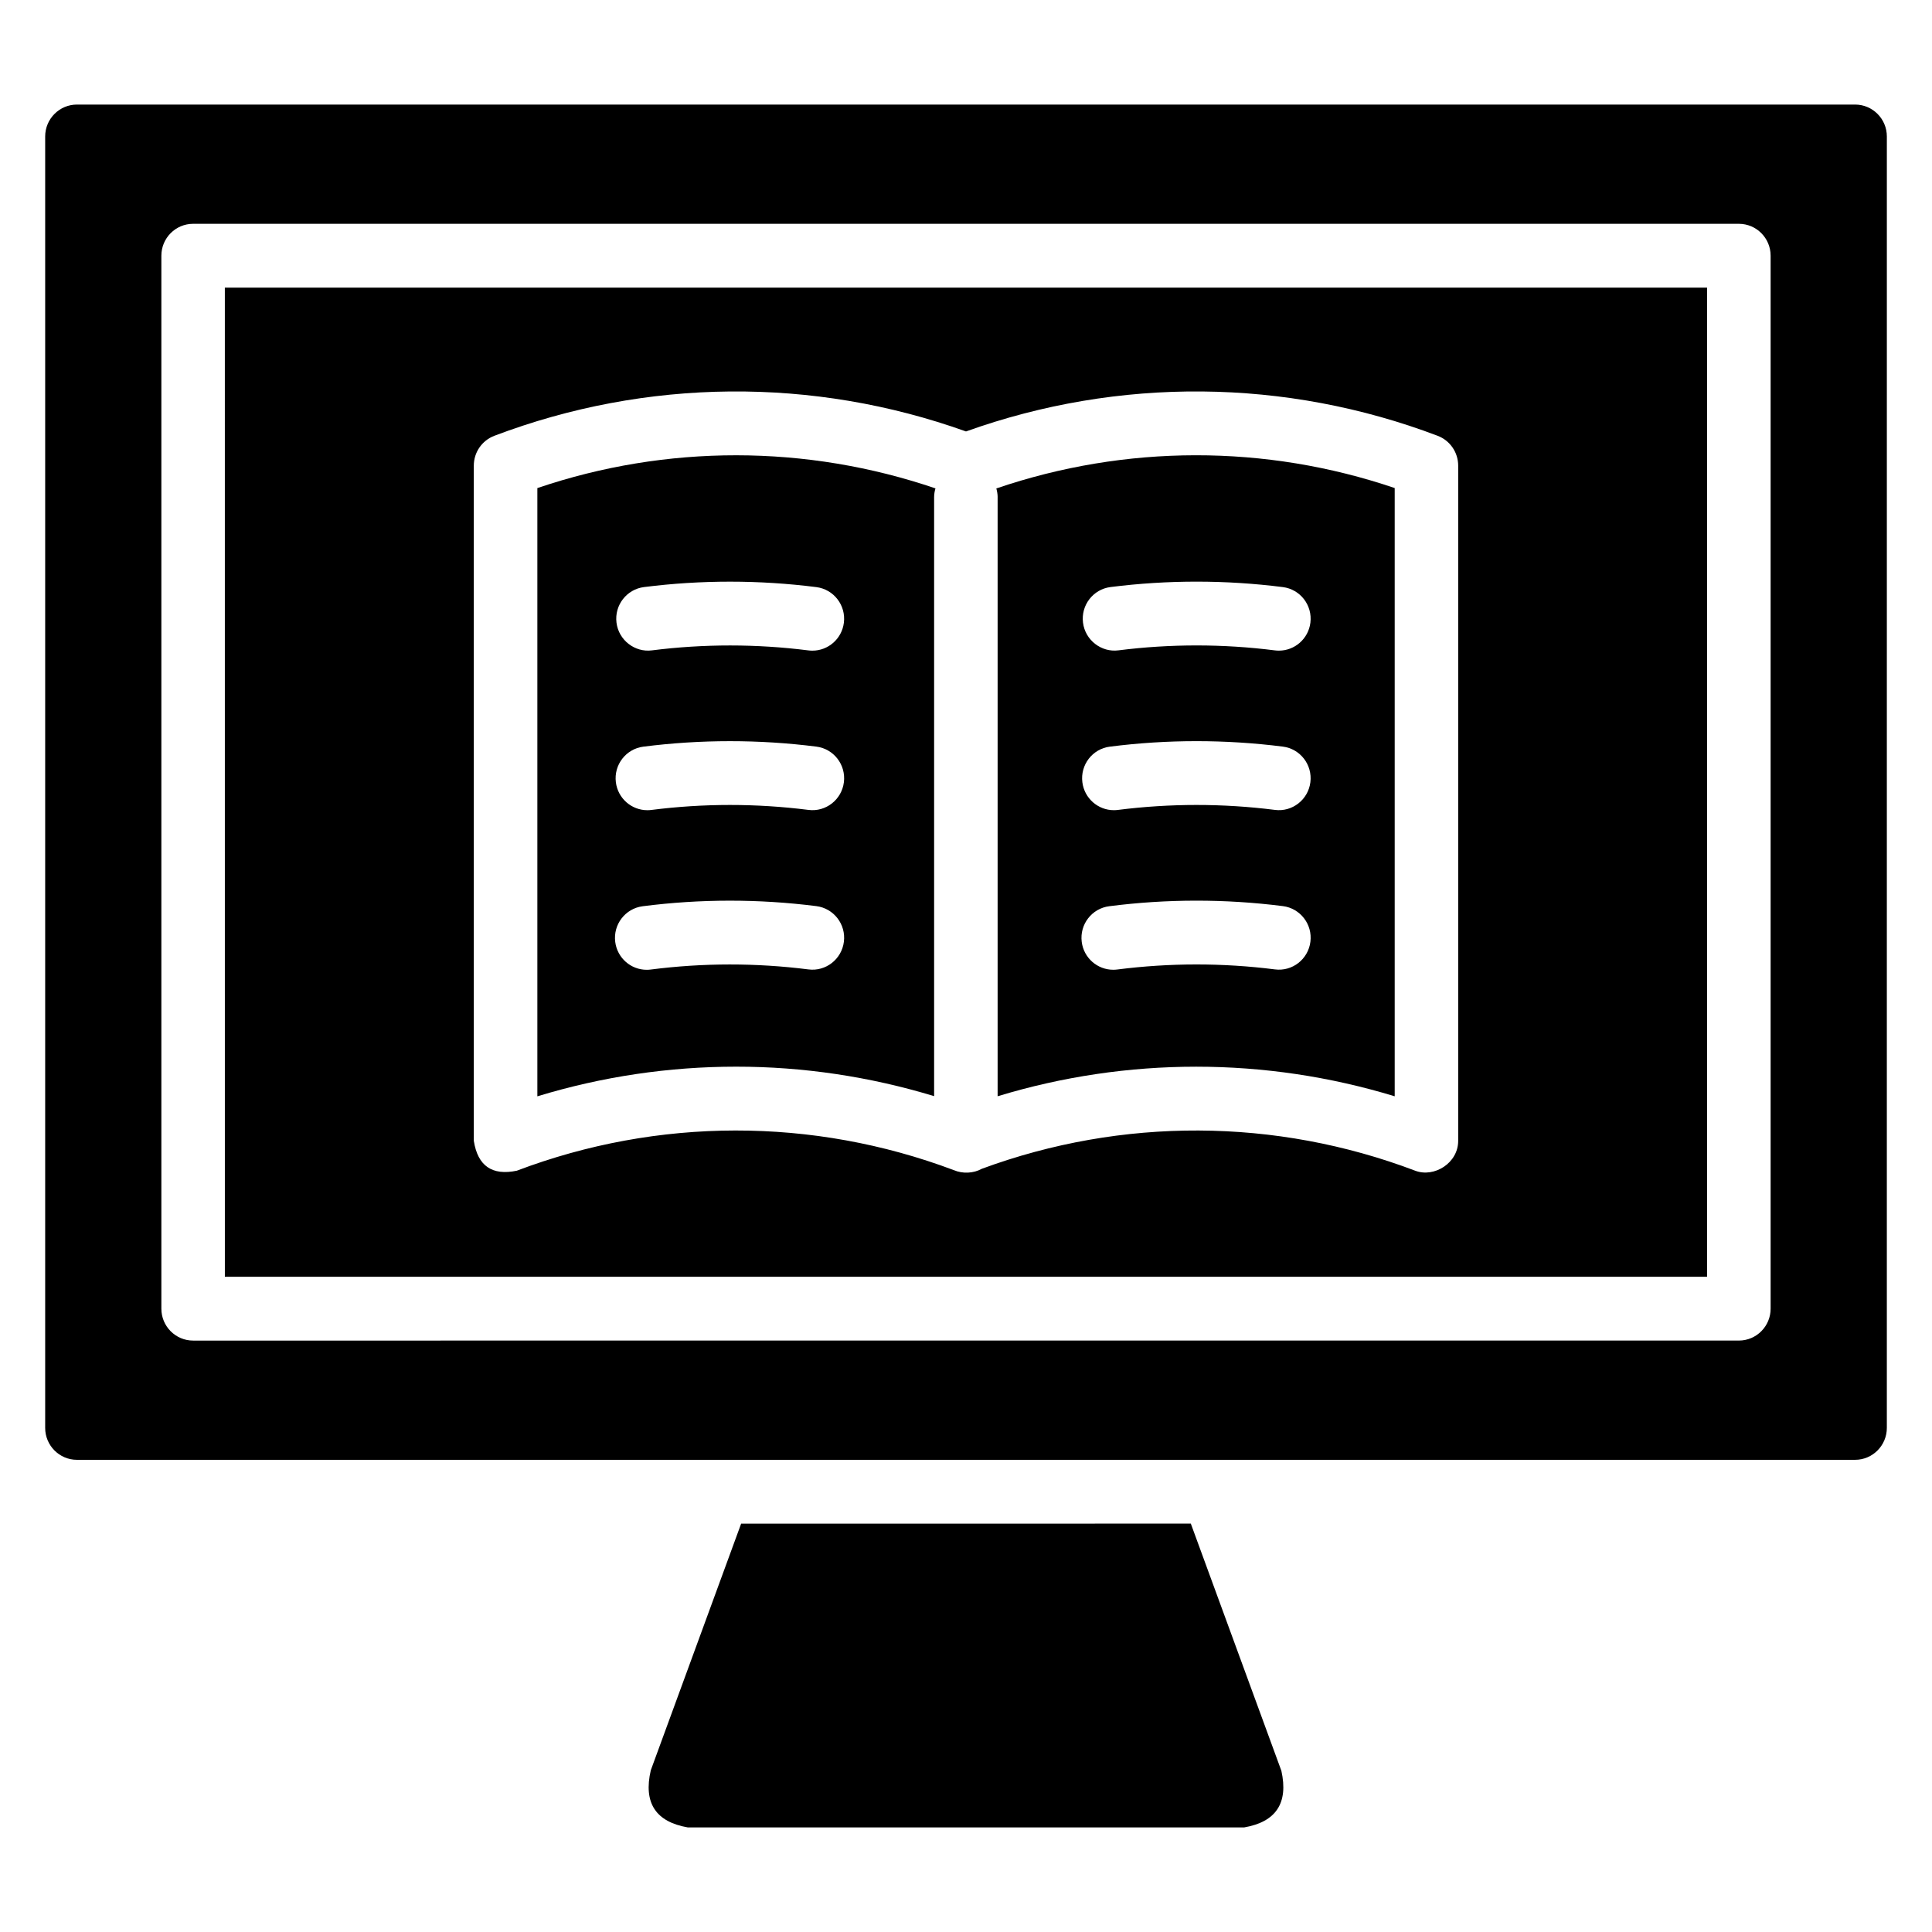
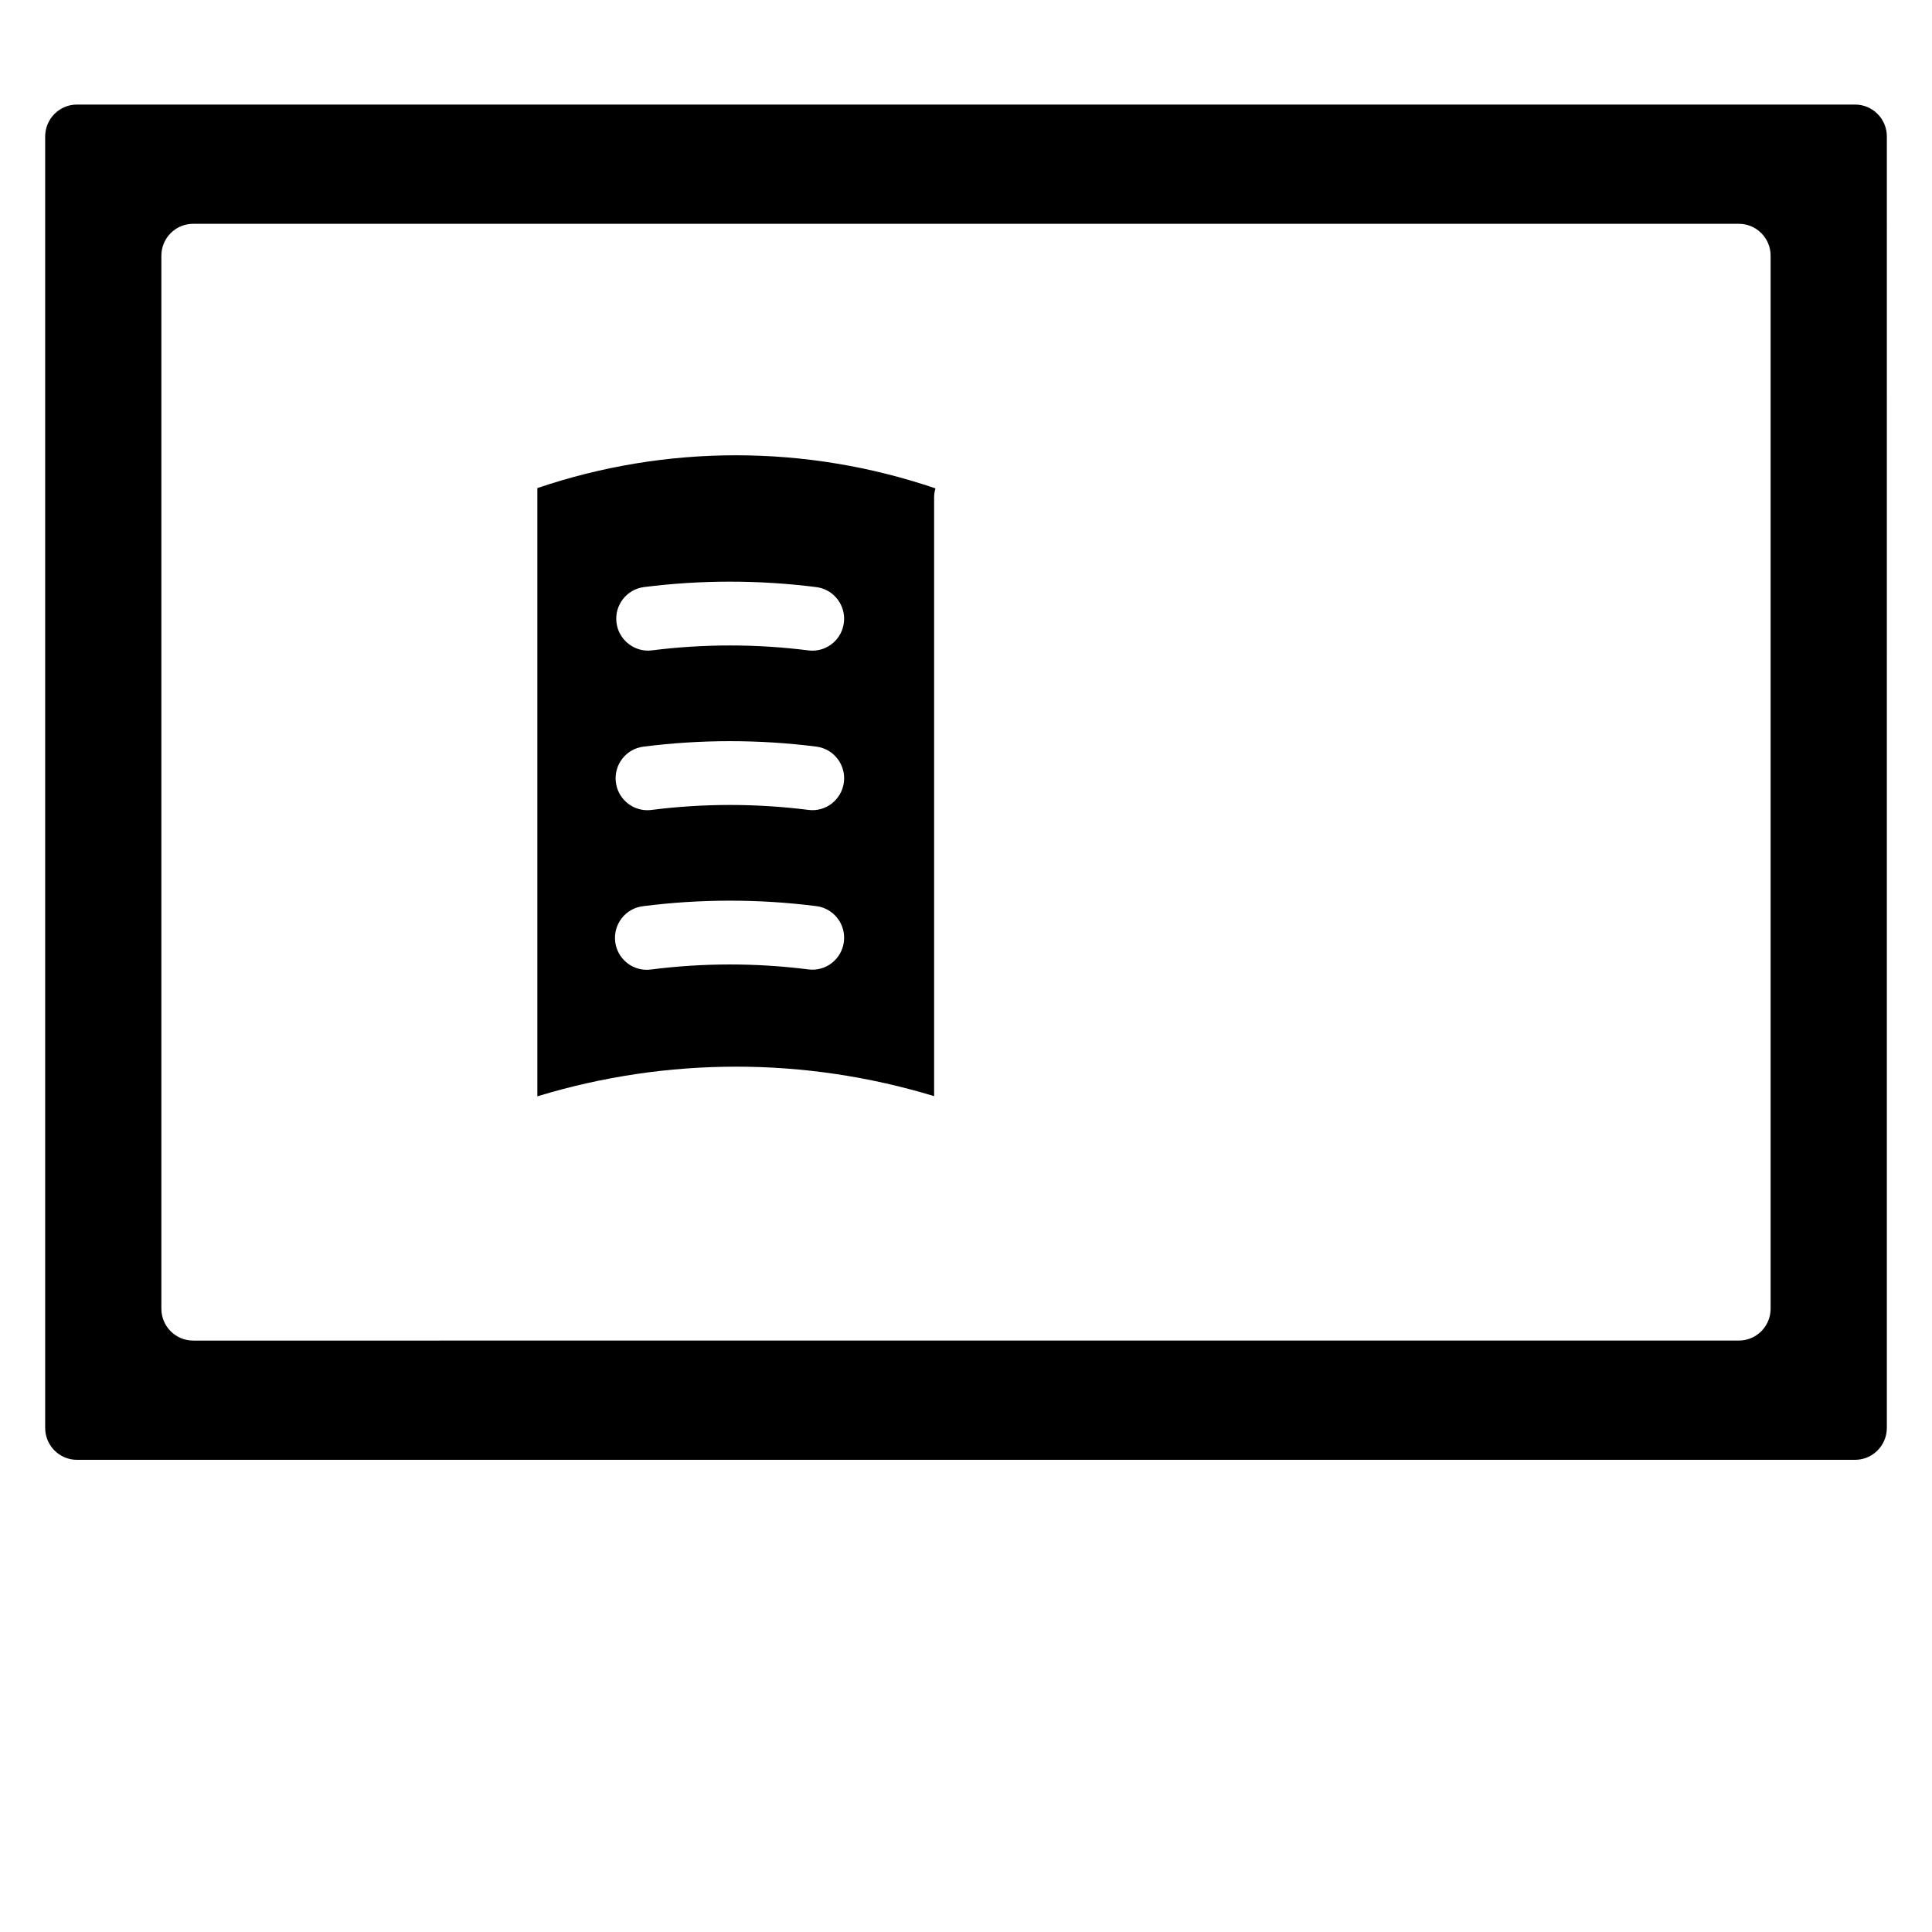
<svg xmlns="http://www.w3.org/2000/svg" fill="#000000" width="800px" height="800px" version="1.1" viewBox="144 144 512 512">
  <g>
-     <path d="m340.41 547.78-23.941 65.348c-2 8.629 1.273 13.68 9.824 15.16h147.4c8.484-1.461 11.781-6.465 9.883-15.012l-23.996-65.5z" />
-     <path d="m203.59 482.36h392.8l0.004-262.13h-392.81zm65.973-214.96c0-3.519 2.168-6.668 5.445-7.91 40.254-15.27 84.5-15.66 124.99-1.152 40.473-14.508 84.734-14.121 124.99 1.152 3.273 1.242 5.445 4.394 5.445 7.91v178.94c0 5.894-6.363 9.82-11.387 7.91-37.012-14.035-77.754-14.203-114.87-0.504-2.152 1.207-5.043 1.359-7.383 0.359-37.375-14.066-78.5-14.012-115.84 0.145-6.551 1.363-10.344-1.273-11.387-7.91l-0.008-178.94z" />
    <path d="m391.55 434.49v-158.76c0-0.805 0.145-1.566 0.355-2.301-34.227-11.664-71.281-11.707-105.5-0.082v161.19c17.164-5.238 34.922-7.859 52.668-7.859 17.68-0.008 35.359 2.613 52.48 7.812zm-76.875-134.91c15.145-1.914 30.512-1.91 45.664 0.012 4.613 0.582 7.879 4.816 7.297 9.445-0.539 4.273-4.16 7.394-8.336 7.394-0.355 0-0.707-0.02-1.062-0.066-13.766-1.746-27.711-1.746-41.465-0.012-4.527 0.594-8.816-2.695-9.395-7.332-0.582-4.629 2.688-8.859 7.297-9.441zm-0.176 42.293c15.199-1.934 30.629-1.938 45.844-0.012 4.609 0.582 7.875 4.812 7.297 9.445-0.582 4.637-4.809 7.926-9.398 7.328-13.82-1.75-27.816-1.746-41.629 0.012-0.359 0.047-0.715 0.066-1.066 0.066-4.176 0-7.797-3.121-8.336-7.391-0.586-4.629 2.676-8.863 7.289-9.449zm1.957 59.066c-0.363 0.047-0.719 0.066-1.078 0.066-4.172 0-7.789-3.113-8.336-7.383-0.586-4.633 2.676-8.867 7.285-9.457 15.262-1.961 30.75-1.969 46.016-0.031 4.613 0.586 7.879 4.816 7.297 9.445-0.582 4.637-4.809 7.926-9.398 7.328-13.871-1.758-27.926-1.746-41.785 0.031z" />
-     <path d="m408.38 275.73v158.79c34.316-10.445 70.918-10.453 105.23 0.008v-161.19c-34.246-11.629-71.316-11.578-105.57 0.105 0.199 0.734 0.344 1.492 0.344 2.285zm29.926 23.844c15.145-1.914 30.512-1.91 45.664 0.012 4.613 0.582 7.879 4.816 7.297 9.445-0.539 4.273-4.16 7.394-8.336 7.394-0.355 0-0.707-0.02-1.062-0.066-13.758-1.746-27.703-1.75-41.465-0.012-4.531 0.594-8.816-2.695-9.395-7.332-0.582-4.629 2.684-8.859 7.297-9.441zm-0.18 42.297c15.199-1.938 30.625-1.941 45.84-0.012 4.613 0.582 7.875 4.812 7.297 9.445-0.582 4.637-4.812 7.926-9.398 7.328-13.816-1.75-27.816-1.742-41.625 0.008-0.359 0.047-0.715 0.066-1.066 0.066-4.176 0-7.797-3.121-8.336-7.391-0.586-4.629 2.676-8.863 7.289-9.445zm-0.172 42.289c15.266-1.961 30.758-1.969 46.02-0.031 4.613 0.586 7.879 4.816 7.297 9.445-0.582 4.637-4.793 7.926-9.398 7.328-13.863-1.758-27.914-1.746-41.789 0.027-0.363 0.047-0.719 0.066-1.078 0.066-4.172 0-7.793-3.113-8.336-7.383-0.59-4.629 2.672-8.863 7.285-9.453z" />
    <path d="m635.62 171.71h-471.23c-4.641 0-8.418 3.789-8.418 8.453v342.25c0 4.664 3.773 8.453 8.414 8.453h471.23c4.641 0 8.414-3.789 8.414-8.453l0.004-342.25c0-4.664-3.773-8.453-8.414-8.453zm-22.387 319.1c0 4.668-3.766 8.453-8.414 8.453l-409.64 0.004c-4.648 0-8.414-3.785-8.414-8.453v-279.05c0-4.668 3.766-8.453 8.414-8.453h409.64c4.648 0 8.414 3.785 8.414 8.453z" />
  </g>
</svg>